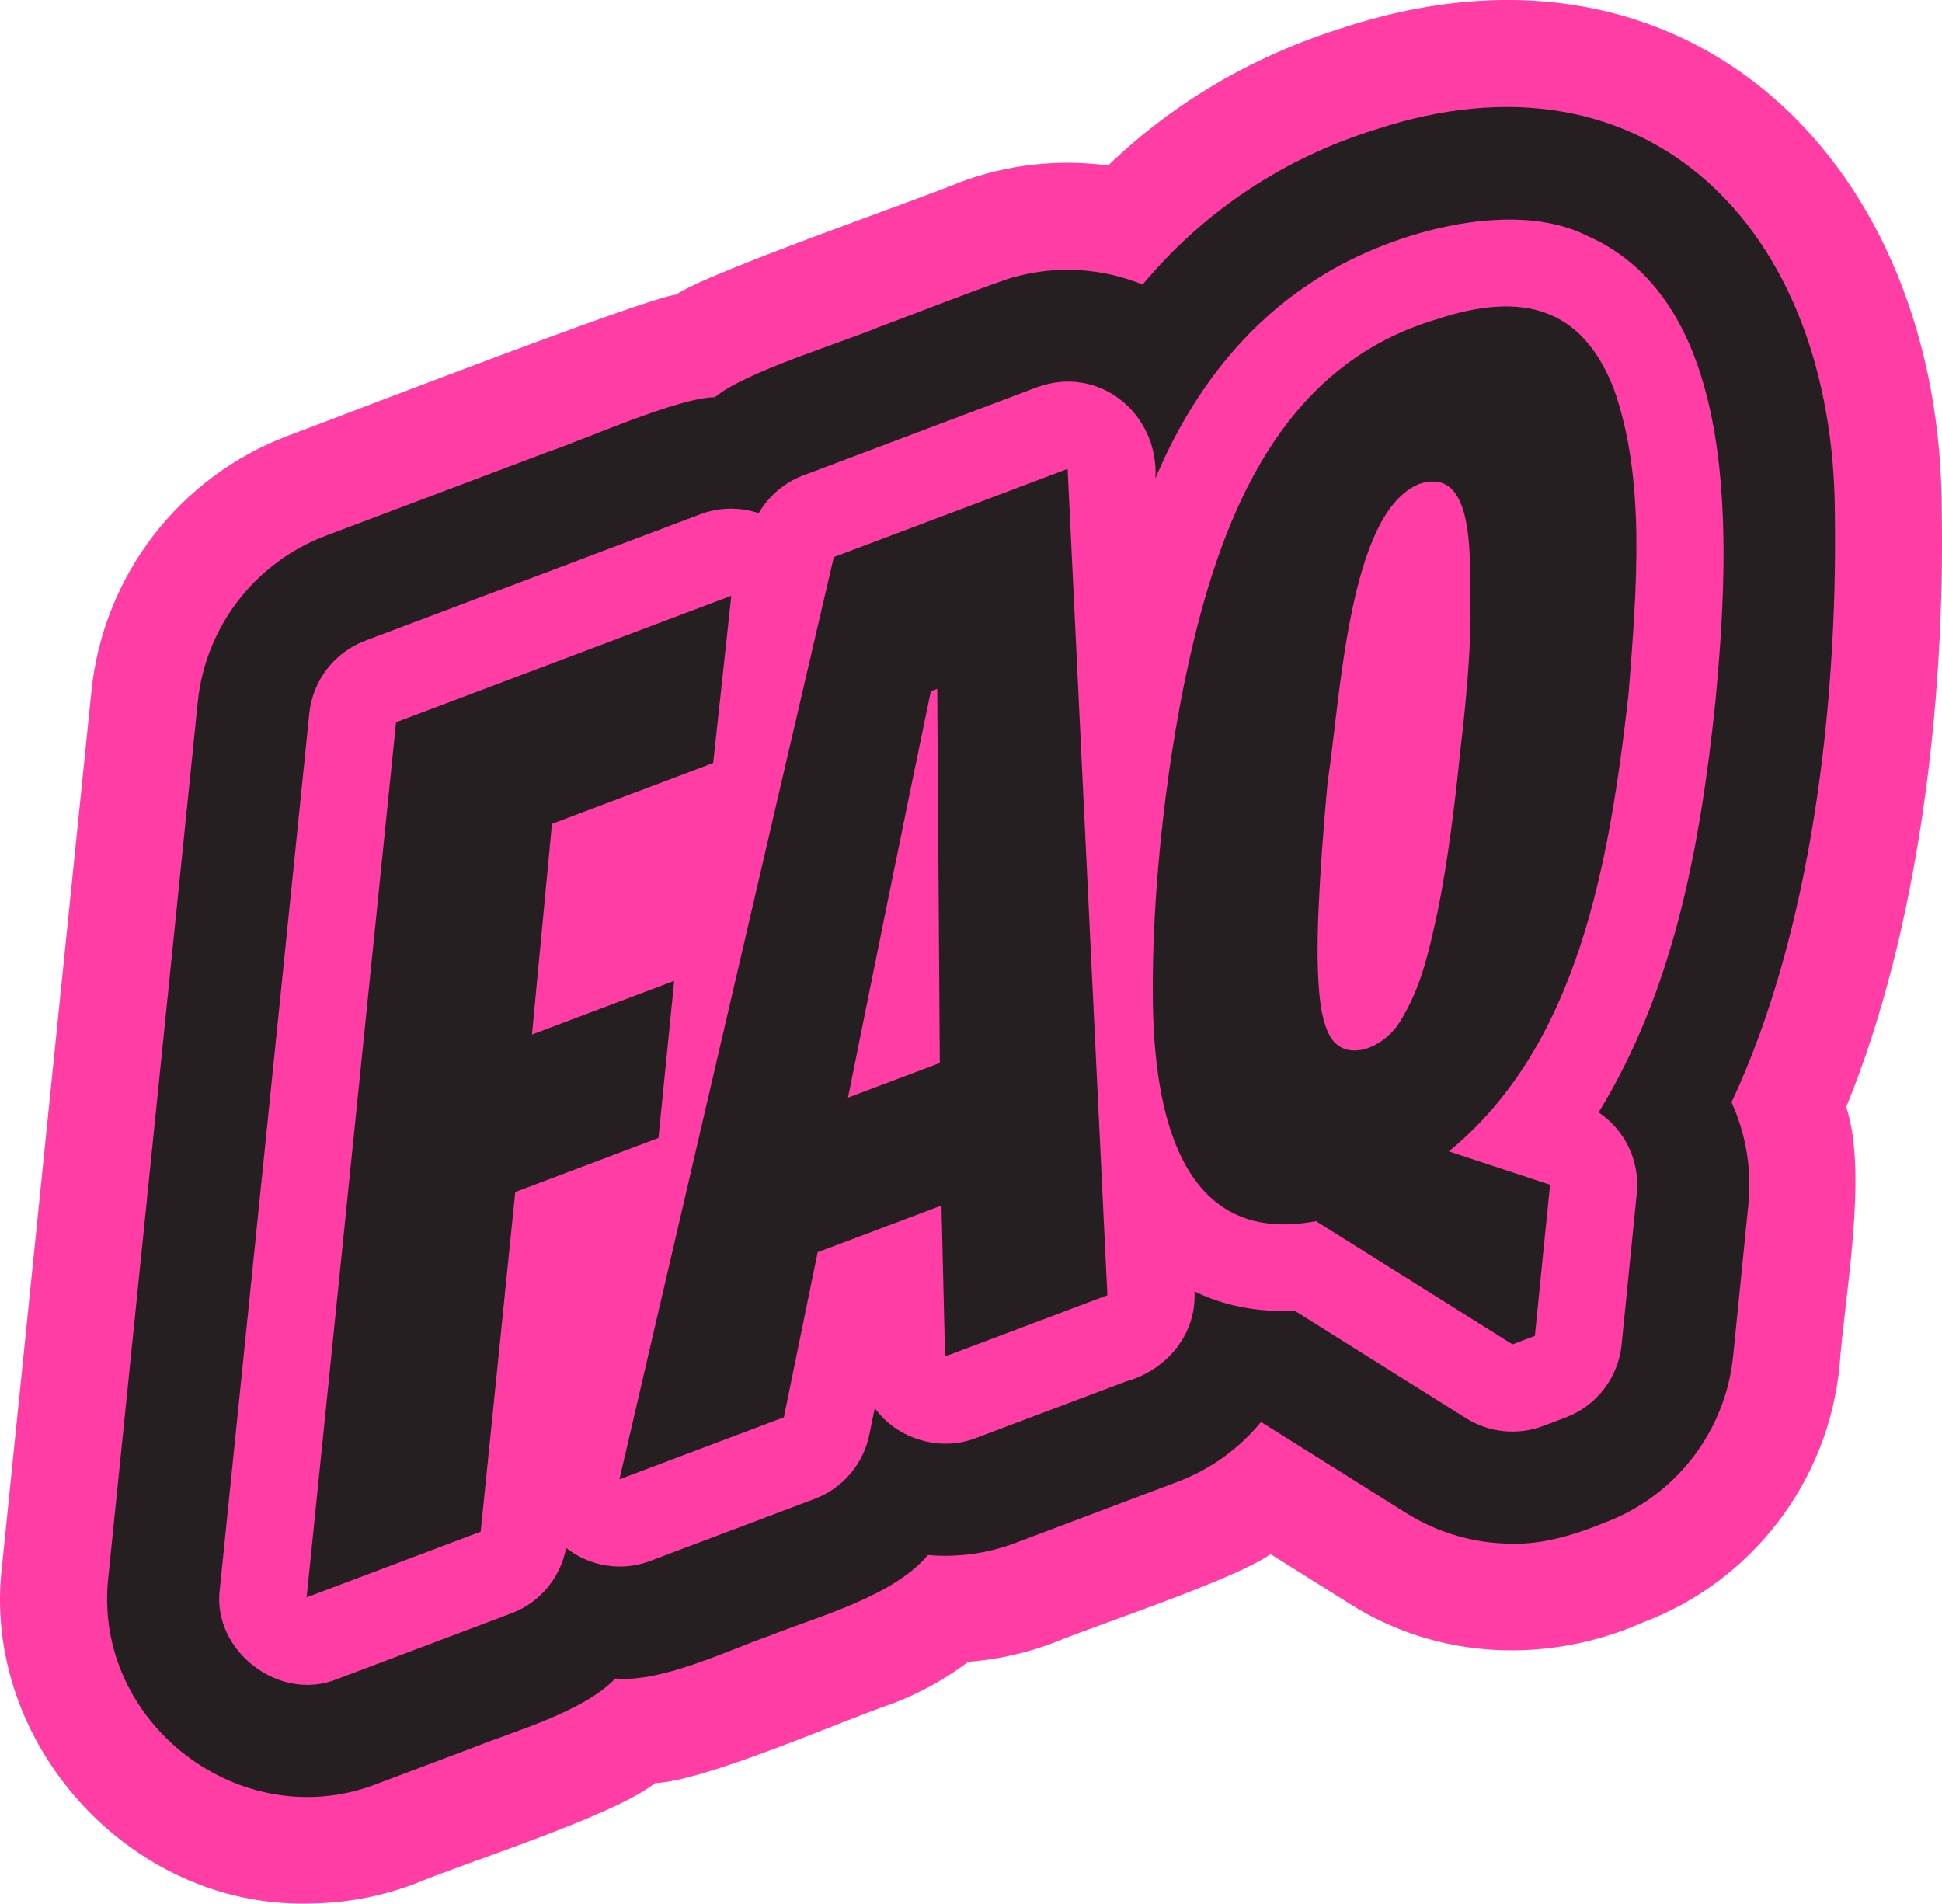
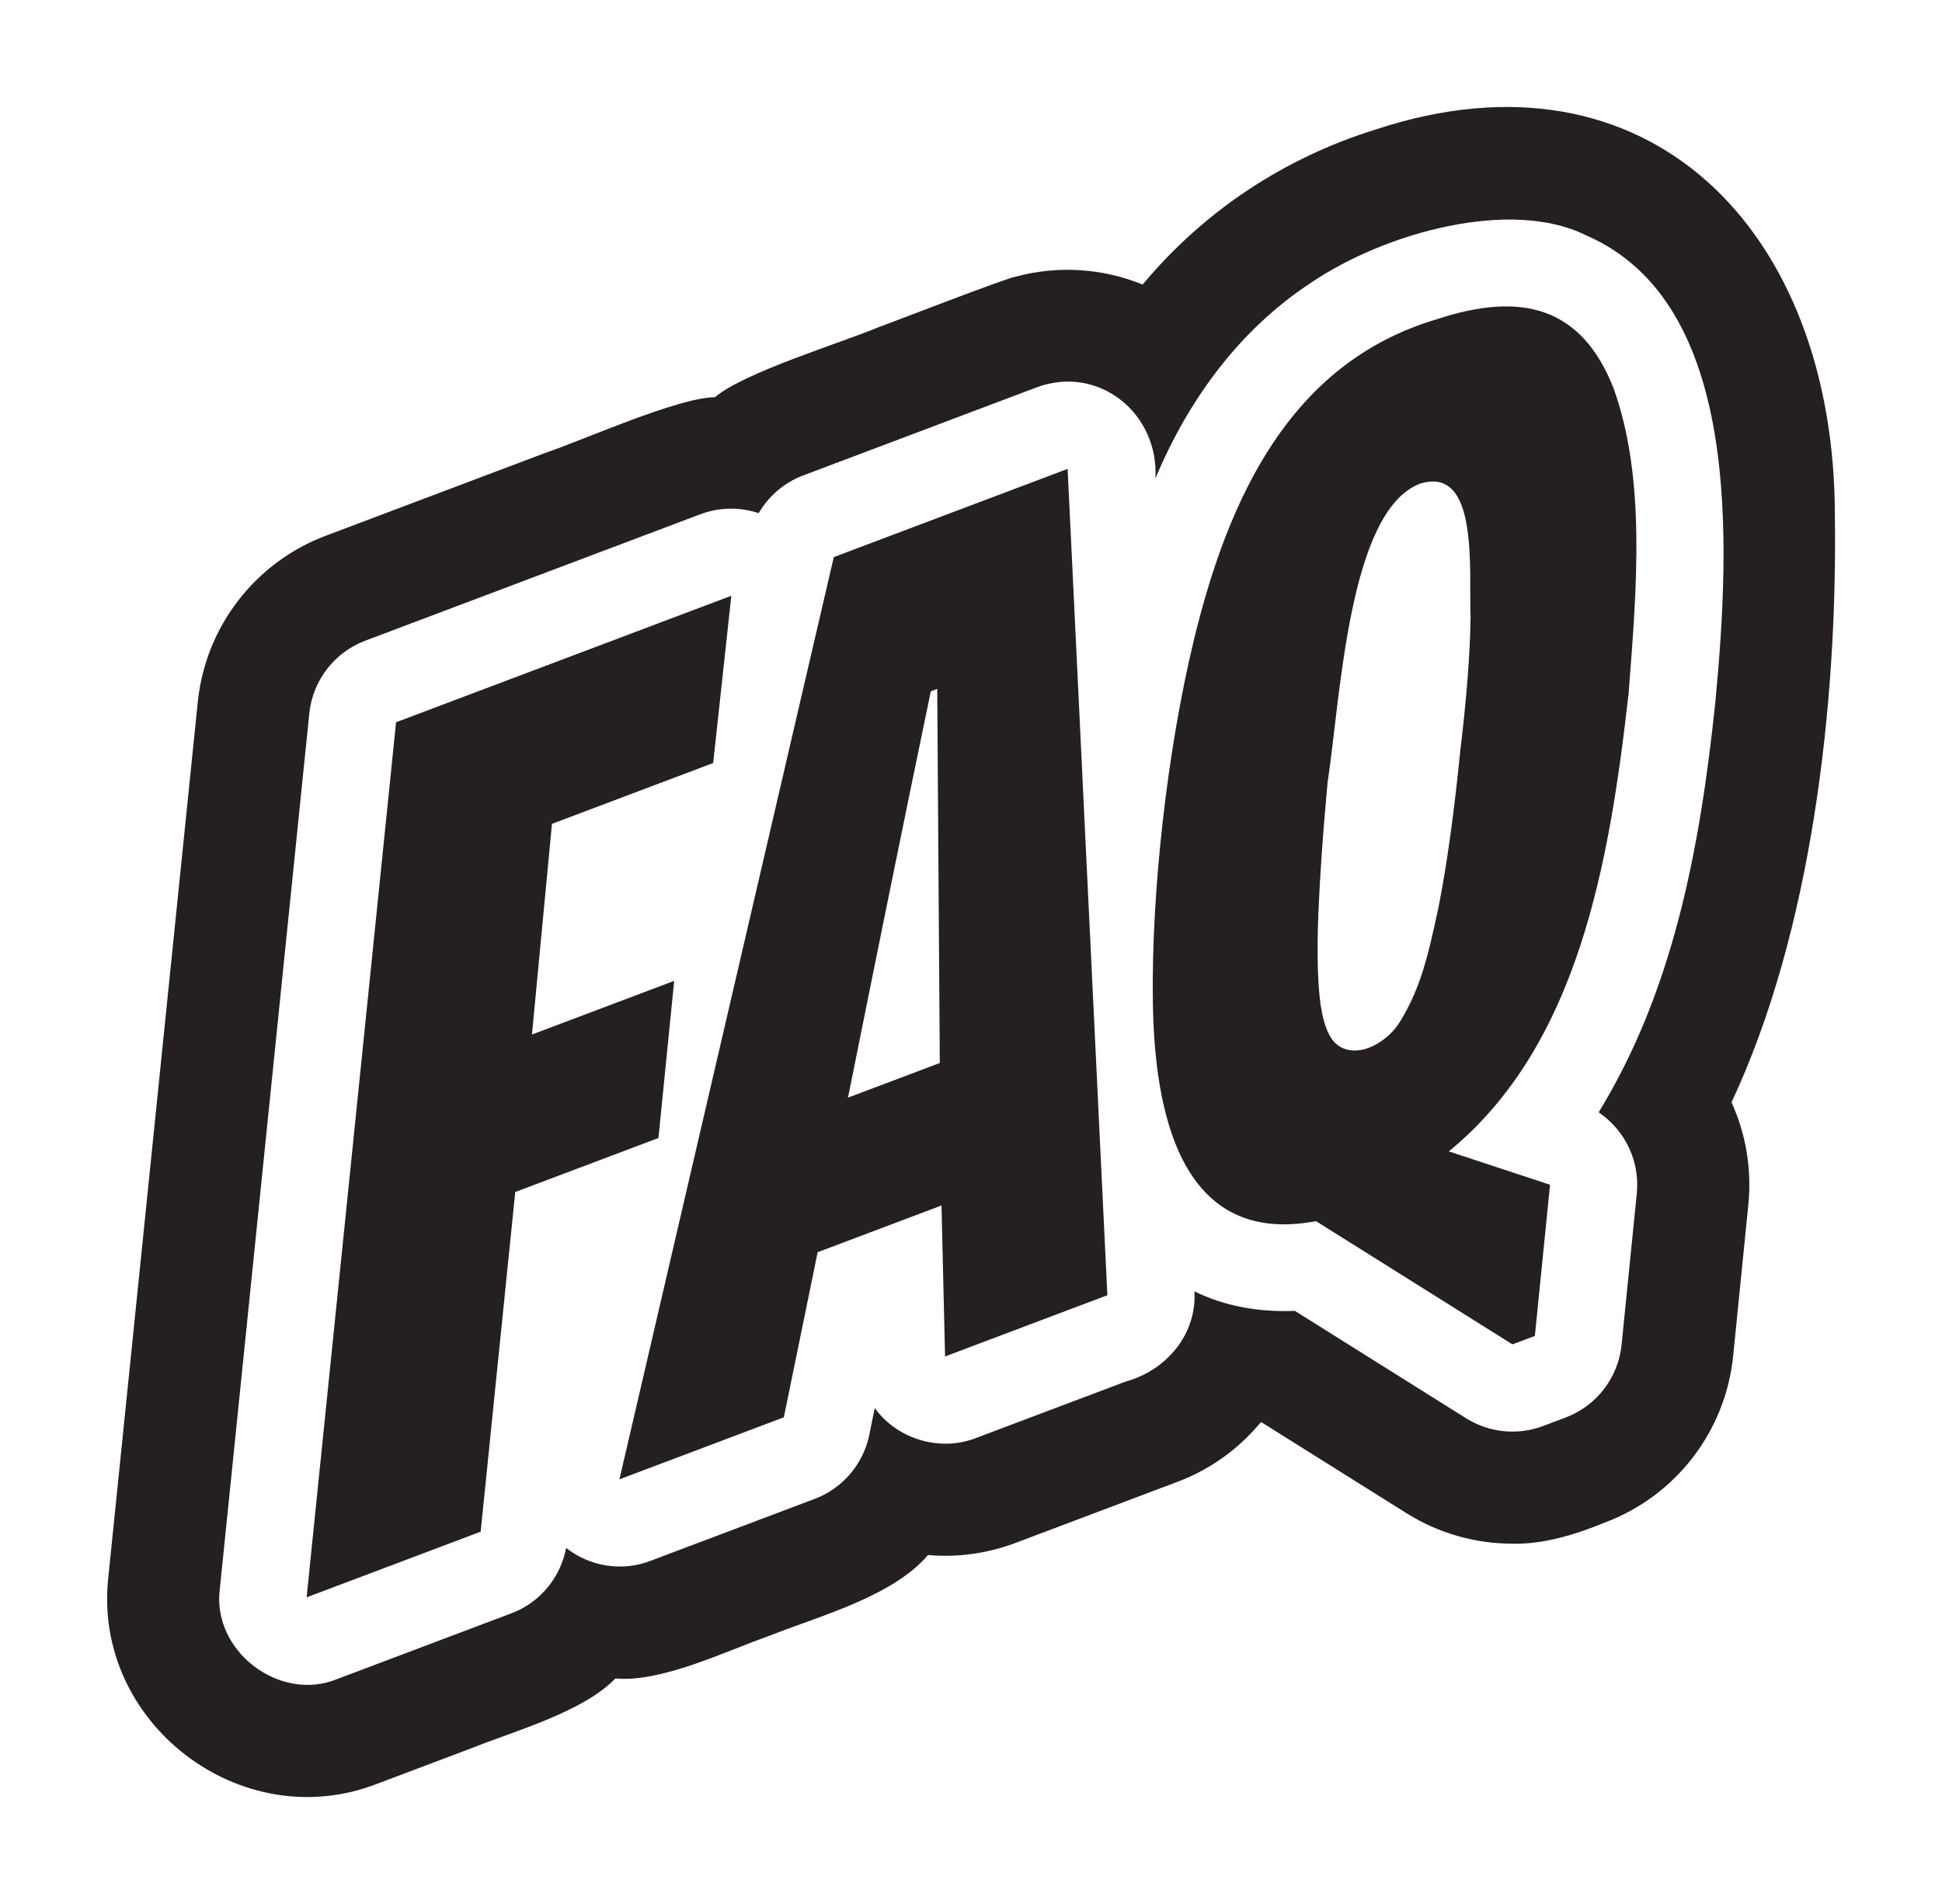
<svg xmlns="http://www.w3.org/2000/svg" id="d" data-name="Layer 3" width="155.887" height="152.801" viewBox="0 0 155.887 152.801">
-   <path d="m155.865,41.053c.018-27.584-19.982-47.979-48.014-38.843-7.156,2.235-13.565,5.94-18.897,11.072-3.975-.531-8.074-.099-11.931,1.356-3.056,1.294-20.324,7.278-22.755,9.016-2.002.083-28.565,10.38-31.152,11.323-8.719,3.29-14.828,11.227-15.776,20.499L.16,125.718c-1.693,14.17,10.259,27.334,24.455,27.079,2.921,0,5.86-.52,8.675-1.583,4.033-1.703,15.934-5.433,19.288-8.078,4.138-.207,15.005-5.026,19.021-6.375,2.22-.838,4.275-1.98,6.121-3.371,2.307-.174,4.604-.676,6.82-1.512,3.363-1.403,14.599-5.091,17.447-7.132l6.357,3.988c7.088,4.508,15.942,4.85,23.533,1.497,8.736-3.294,14.852-11.254,15.784-20.544.388-5.562,2.315-15.471.537-20.831,5.81-14.16,7.928-32.303,7.667-47.803Z" fill="#ff3da5" stroke-width="0" />
  <g>
    <path d="m147.288,41.277c-.059-22.803-14.964-38.103-36.844-30.888-7.386,2.289-13.81,6.565-18.723,12.451-3.233-1.315-6.813-1.549-10.208-.627-.713.088-10.084,3.736-11.014,4.058-2.876,1.22-10.754,3.605-13.11,5.612-2.963.019-10.686,3.488-13.561,4.45,0,0-17.683,6.672-17.683,6.672-5.676,2.142-9.652,7.308-10.269,13.343l-7.18,70.242c-1.308,11.679,10.632,20.851,21.566,16.597,0,0,7.682-2.898,7.682-2.898,3.406-1.361,8.868-2.875,11.452-5.561,3.673.346,8.859-2.189,12.278-3.392,3.955-1.583,9.971-3.154,12.814-6.515,2.352.205,4.753-.112,7.025-.971l8.953-3.378,4.075-1.537c2.666-1.005,4.931-2.677,6.663-4.769.026.002.05.006.076.008l7.255,4.551,4.369,2.74c2.581,1.618,5.532,2.445,8.502,2.445,2.516.062,5.104-.747,7.444-1.708,5.687-2.144,9.668-7.325,10.274-13.373,0,0,1.218-12.133,1.218-12.133.29-2.89-.212-5.708-1.351-8.213,6.418-13.688,8.517-31.888,8.296-47.207Zm-9.591,15.048c-1.265,12.128-3.463,23.305-9.372,32.962,2.102,1.411,3.325,3.894,3.062,6.512l-1.218,12.133c-.266,2.646-2.007,4.912-4.495,5.851l-1.8.679c-2.039.77-4.333.546-6.189-.62-3.474-2.174-10.236-6.422-13.745-8.62-3,.121-5.695-.408-8.058-1.564.192,3.467-2.268,6.35-5.537,7.243,0,0-9.541,3.599-9.541,3.599l-2.47.932c-2.866,1.123-6.327.09-8.115-2.409l-.439,2.146c-.482,2.354-2.138,4.297-4.387,5.146l-1.908.72-8.969,3.384-2.321.876c-2.267.864-4.832.462-6.751-1.043-.452,2.38-2.096,4.38-4.39,5.245l-2.311.872-8.592,3.242-3.067,1.157c-4.645,1.918-10.106-2.258-9.435-7.261,0,0,7.18-70.242,7.18-70.242.27-2.64,2.01-4.9,4.493-5.838,5.3-1.996,16.251-6.134,21.51-8.116,0,0,5.401-2.038,5.401-2.038,1.523-.573,3.167-.579,4.667-.083.8-1.366,2.04-2.448,3.56-3.022,0,0,5.225-1.971,5.225-1.971l5.88-2.218c1.683-.635,5.933-2.238,7.664-2.892,4.984-1.838,9.816,2.116,9.516,7.316,2.666-6.353,6.761-11.945,12.472-15.694,6.001-4.077,16.122-6.817,22.118-3.811,12.497,5.418,11.556,24.716,10.362,37.428Z" fill="#251f21" stroke-width="0" />
    <path d="m54.117,78.733c-1.64.618-9.612,3.626-11.415,4.306.398-4.19,1.206-12.702,1.605-16.909,2-.755,10.953-4.132,12.941-4.883.207-1.913,1.274-11.745,1.456-13.426-7.957,3.002-18.975,7.159-26.911,10.153-1.357,13.277-5.903,57.749-7.18,70.242,3.619-1.365,10.372-3.914,13.971-5.271l2.776-27.264c2.7-1.019,8.857-3.341,11.495-4.336l1.263-12.612Z" fill="#251f21" stroke-width="0" />
    <path d="m86.845,61.438l-1.146-23.801c-5.544,2.092-13.219,4.987-18.769,7.081-5.37,23.103-11.821,50.853-17.207,74.025,3.169-1.196,9.987-3.768,13.198-4.979l2.586-12.63.127-.621c2.581-.973,7.354-2.774,9.941-3.75.057,2.409.228,9.605.287,12.118,2.997-1.131,10.112-3.815,13.028-4.915-.241-5.014-1.77-36.777-2.047-42.528Zm-17.54,26.202c-.247.093-1.002.378-1.236.466,2.074-10.311,4.506-22.332,6.649-32.616l.515-.194c.046,7.239.153,22.701.206,30.03l-6.134,2.314Z" fill="#251f21" stroke-width="0" />
    <path d="m129.505,31.114c-2.561-6.448-7.323-7.762-14.223-5.473-11.695,3.489-16.675,14.291-19.447,25.727-2.127,8.788-3.42,20.166-3.294,29.034.118,8.852,2.203,19.692,13.095,17.618,3.928,2.464,11.839,7.426,15.77,9.891l1.8-.679,1.218-12.133-8.125-2.678c10.412-8.523,12.891-23.173,14.431-36.757.666-8.555,1.394-17.282-1.224-24.551Zm-11.461,18.452c-.038,2.886-.311,6.433-.819,10.639-.498,5.005-1.08,9.208-1.751,12.61-.884,4.141-1.474,6.503-3.034,9.095-1.113,1.91-3.763,3.269-5.295,1.782-.621-.659-1.024-1.867-1.21-3.62-.188-1.749-.22-4.085-.096-7.004.123-2.917.365-6.328.725-10.23,1.049-6.905,1.689-21.805,7.418-24.014,4.778-1.492,3.909,6.97,4.062,10.741Z" fill="#251f21" stroke-width="0" />
  </g>
</svg>